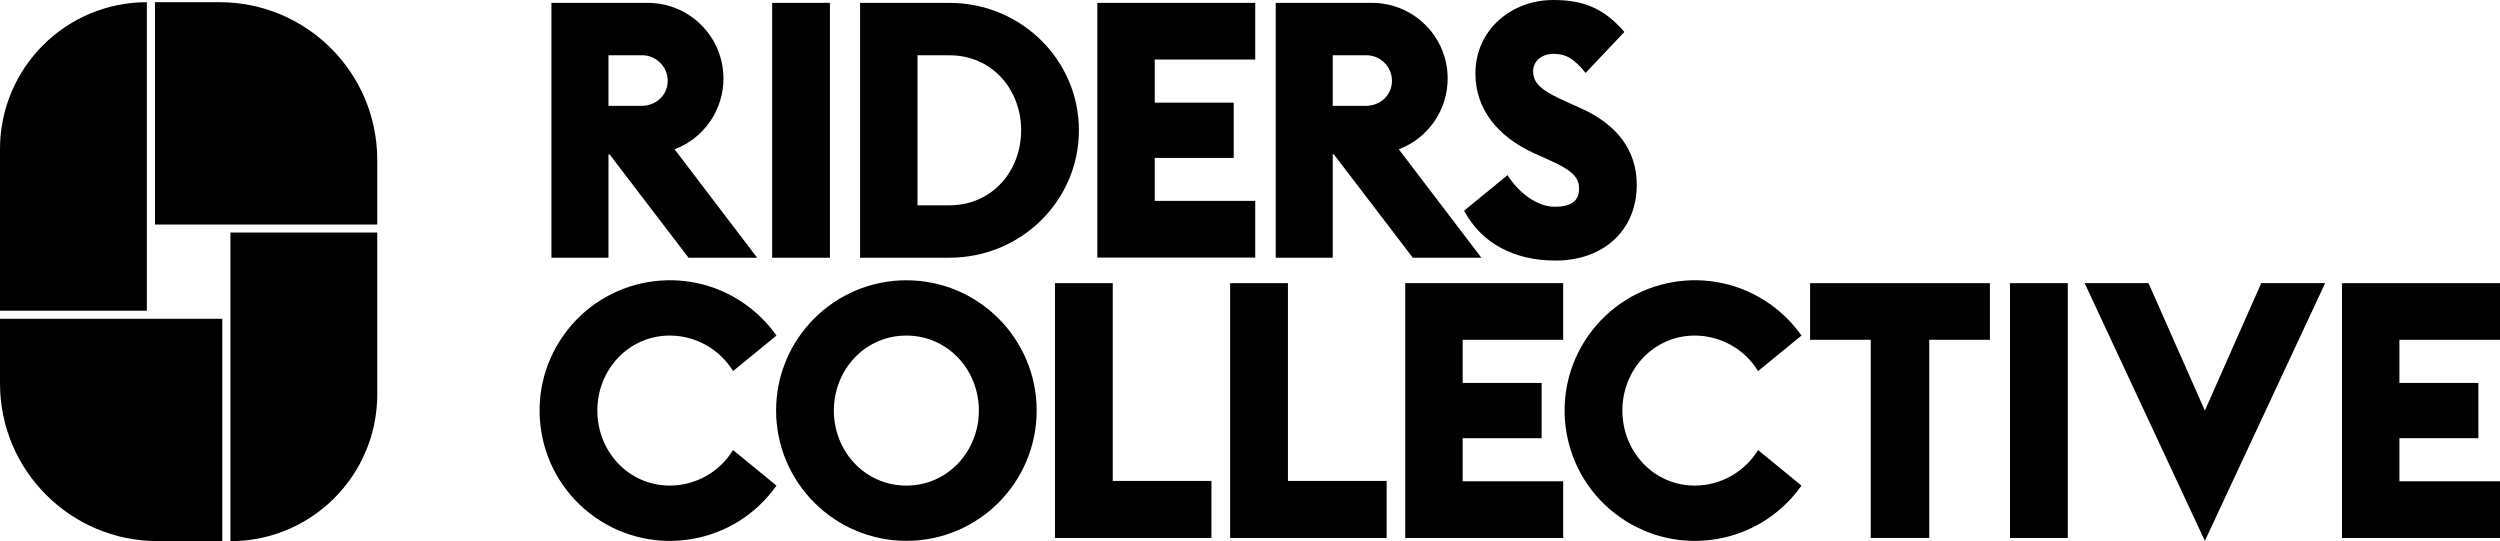
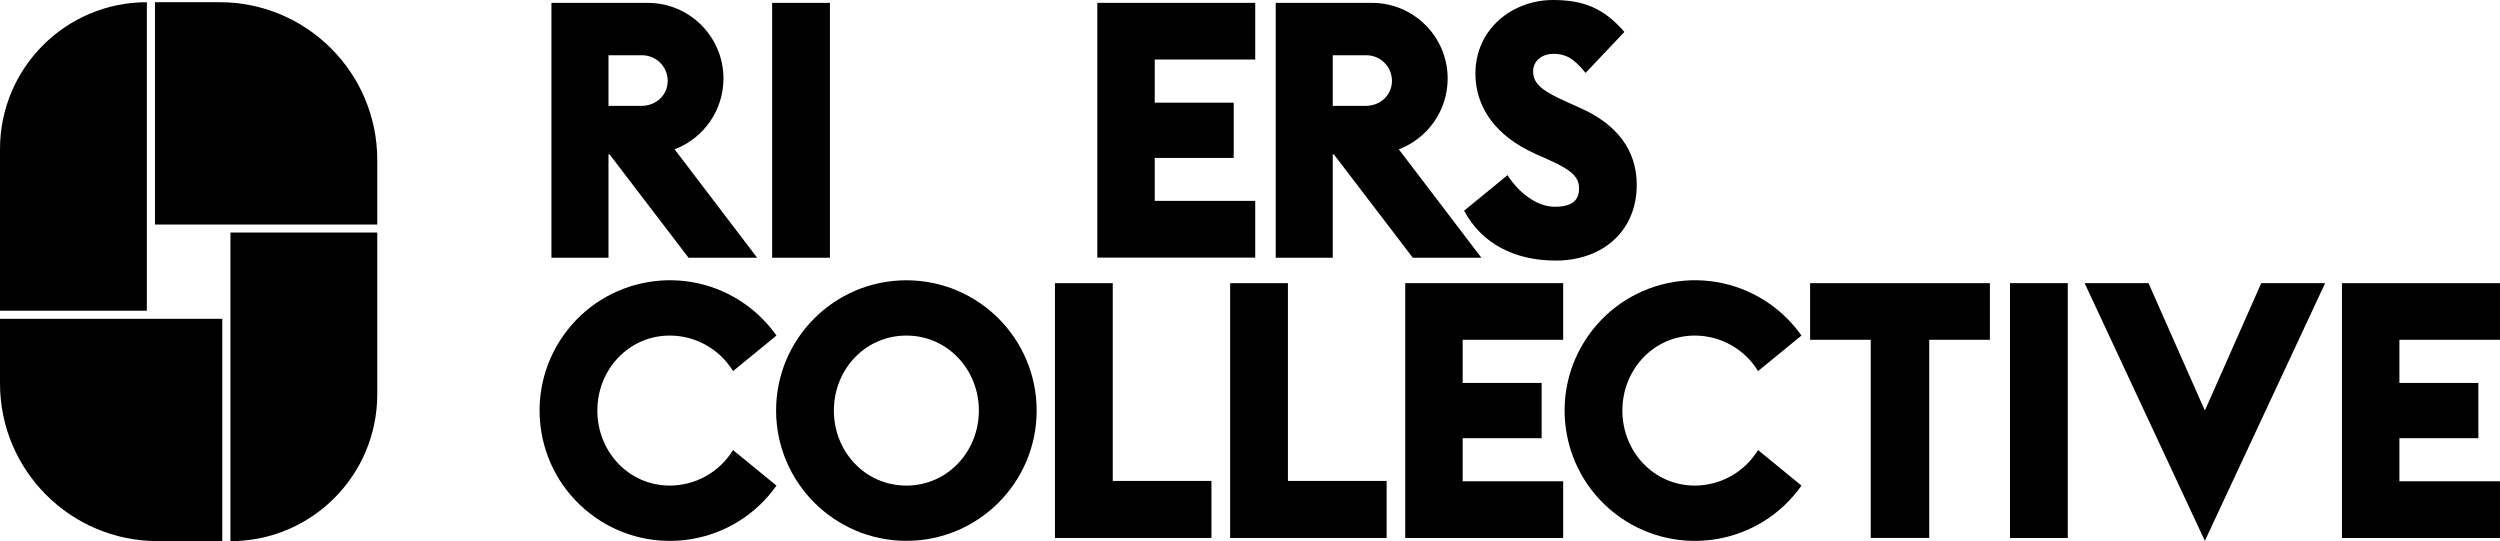
<svg xmlns="http://www.w3.org/2000/svg" viewBox="0 0 1008 218.2">
  <g id="a" />
  <g id="b">
    <g id="c">
      <g id="d">
        <g id="e">
          <path d="M88.54,.89h-26.06V90.52h89.63v-26.07c0-35.1-28.47-63.56-63.57-63.56Z" />
          <path d="M92.9,93.77h59.21v65.23c0,32.7-26.5,59.2-59.2,59.2h0V93.77Z" />
          <path d="M63.56,218.17h26.07v-89.62H0v26.06c0,35.1,28.46,63.56,63.56,63.56Z" />
          <path d="M59.21,125.3H0V60.1C0,27.4,26.51,.89,59.21,.89h0V125.3Z" />
          <path d="M245.34,103.91h-23V1.16h38.78c16.85-.04,30.54,13.59,30.58,30.44,.03,12.7-7.82,24.1-19.7,28.6l33.28,43.71h-27.67l-31.84-41.68h-.43v41.68Zm13.17-61.22c6.22,0,10.71-4.48,10.71-10.13-.03-5.71-4.68-10.31-10.38-10.28-.11,0-.22,0-.33,0h-13.17v20.4h13.17Z" />
          <path d="M334.63,103.91h-23.3V1.16h23.3V103.91Z" />
-           <path d="M346.78,103.91V1.16h36c28.94,0,52.24,23,52.24,51.37s-23.3,51.38-52.24,51.38h-36Zm36-21.13c17.22,0,28.94-13.75,28.94-30.25s-11.72-30.24-28.9-30.24h-12.88v60.49h12.84Z" />
          <path d="M465.59,41.39h31.84v22.28h-31.84v17.33h40.52v22.87h-63.67V1.16h63.67V24h-40.52v17.39Z" />
          <path d="M537.37,103.91h-23V1.16h38.78c16.85-.02,30.53,13.62,30.55,30.47,.02,12.69-7.83,24.07-19.7,28.57l33.29,43.71h-27.65l-31.84-41.68h-.43v41.68Zm13.16-61.22c6.23,0,10.71-4.48,10.71-10.13-.02-5.7-4.66-10.3-10.36-10.28-.12,0-.23,0-.35,0h-13.16v20.4h13.16Z" />
          <path d="M637.51,43.7c14.18,6.37,22.43,16.65,22.43,30.83,0,18.52-13.61,30.53-32.71,30.53-16.5,0-29.81-6.8-36.9-20.11l17.51-14.33c4.49,7.09,11.87,12.74,19,12.74s9.84-2.61,9.84-7.38-3.33-7.53-12-11.44l-5.79-2.6c-15.49-6.95-24-18.38-24-32.27,0-18,14.91-29.67,31.26-29.67,11.44,0,20.12,2.75,28.8,12.88l-15.63,16.5c-5.21-6.37-8.39-7.67-13.17-7.67-3.9,0-8,2.46-8,7.09,0,5.35,4.49,8.25,13.9,12.44l5.46,2.46Z" />
          <path d="M270.09,195.79c10.4-.03,20.05-5.45,25.47-14.33l17.51,14.33c-16.7,23.73-49.48,29.42-73.21,12.72s-29.42-49.48-12.72-73.21,49.48-29.42,73.21-12.72c4.94,3.48,9.24,7.78,12.72,12.72l-17.51,14.32c-5.42-8.87-15.07-14.3-25.47-14.32-16.65,0-29.24,13.74-29.24,30.24s12.59,30.25,29.24,30.25Z" />
          <path d="M312.92,165.54c0-29.01,23.52-52.53,52.53-52.53s52.53,23.52,52.53,52.53-23.52,52.53-52.53,52.53h0c-28.99-.05-52.48-23.54-52.53-52.53Zm81.76,0c0-16.5-12.59-30.24-29.23-30.24s-29.23,13.7-29.23,30.24,12.59,30.25,29.23,30.25,29.23-13.79,29.23-30.25h0Z" />
          <path d="M425.36,114.17h23.3v79.74h39.79v23h-63.09V114.17Z" />
          <path d="M496,114.17h23.29v79.74h39.8v23h-63.09V114.17Z" />
          <path d="M589.75,154.4h31.84v22.28h-31.84v17.37h40.52v22.87h-63.68V114.17h63.68v22.83h-40.52v17.4Z" />
          <path d="M683.38,195.79c10.4-.04,20.04-5.46,25.47-14.33l17.51,14.33c-16.7,23.73-49.48,29.42-73.21,12.72s-29.42-49.48-12.72-73.21,49.48-29.42,73.21-12.72c4.94,3.48,9.24,7.78,12.72,12.72l-17.51,14.32c-5.43-8.87-15.07-14.29-25.47-14.32-16.65,0-29.24,13.74-29.24,30.24s12.59,30.25,29.24,30.25Z" />
          <path d="M777.87,137v79.89h-23.59v-79.89h-24.45v-22.83h72.5v22.83h-24.46Z" />
          <path d="M833.73,216.92h-23.3V114.17h23.3v102.75Z" />
          <path d="M911.73,114.17h25.76l-48.49,103.9-48.48-103.9h25.76l22.72,51.37,22.73-51.37Z" />
          <path d="M967.44,154.4h31.84v22.28h-31.84v17.37h40.56v22.87h-63.72V114.17h63.72v22.83h-40.56v17.4Z" />
        </g>
      </g>
    </g>
  </g>
</svg>